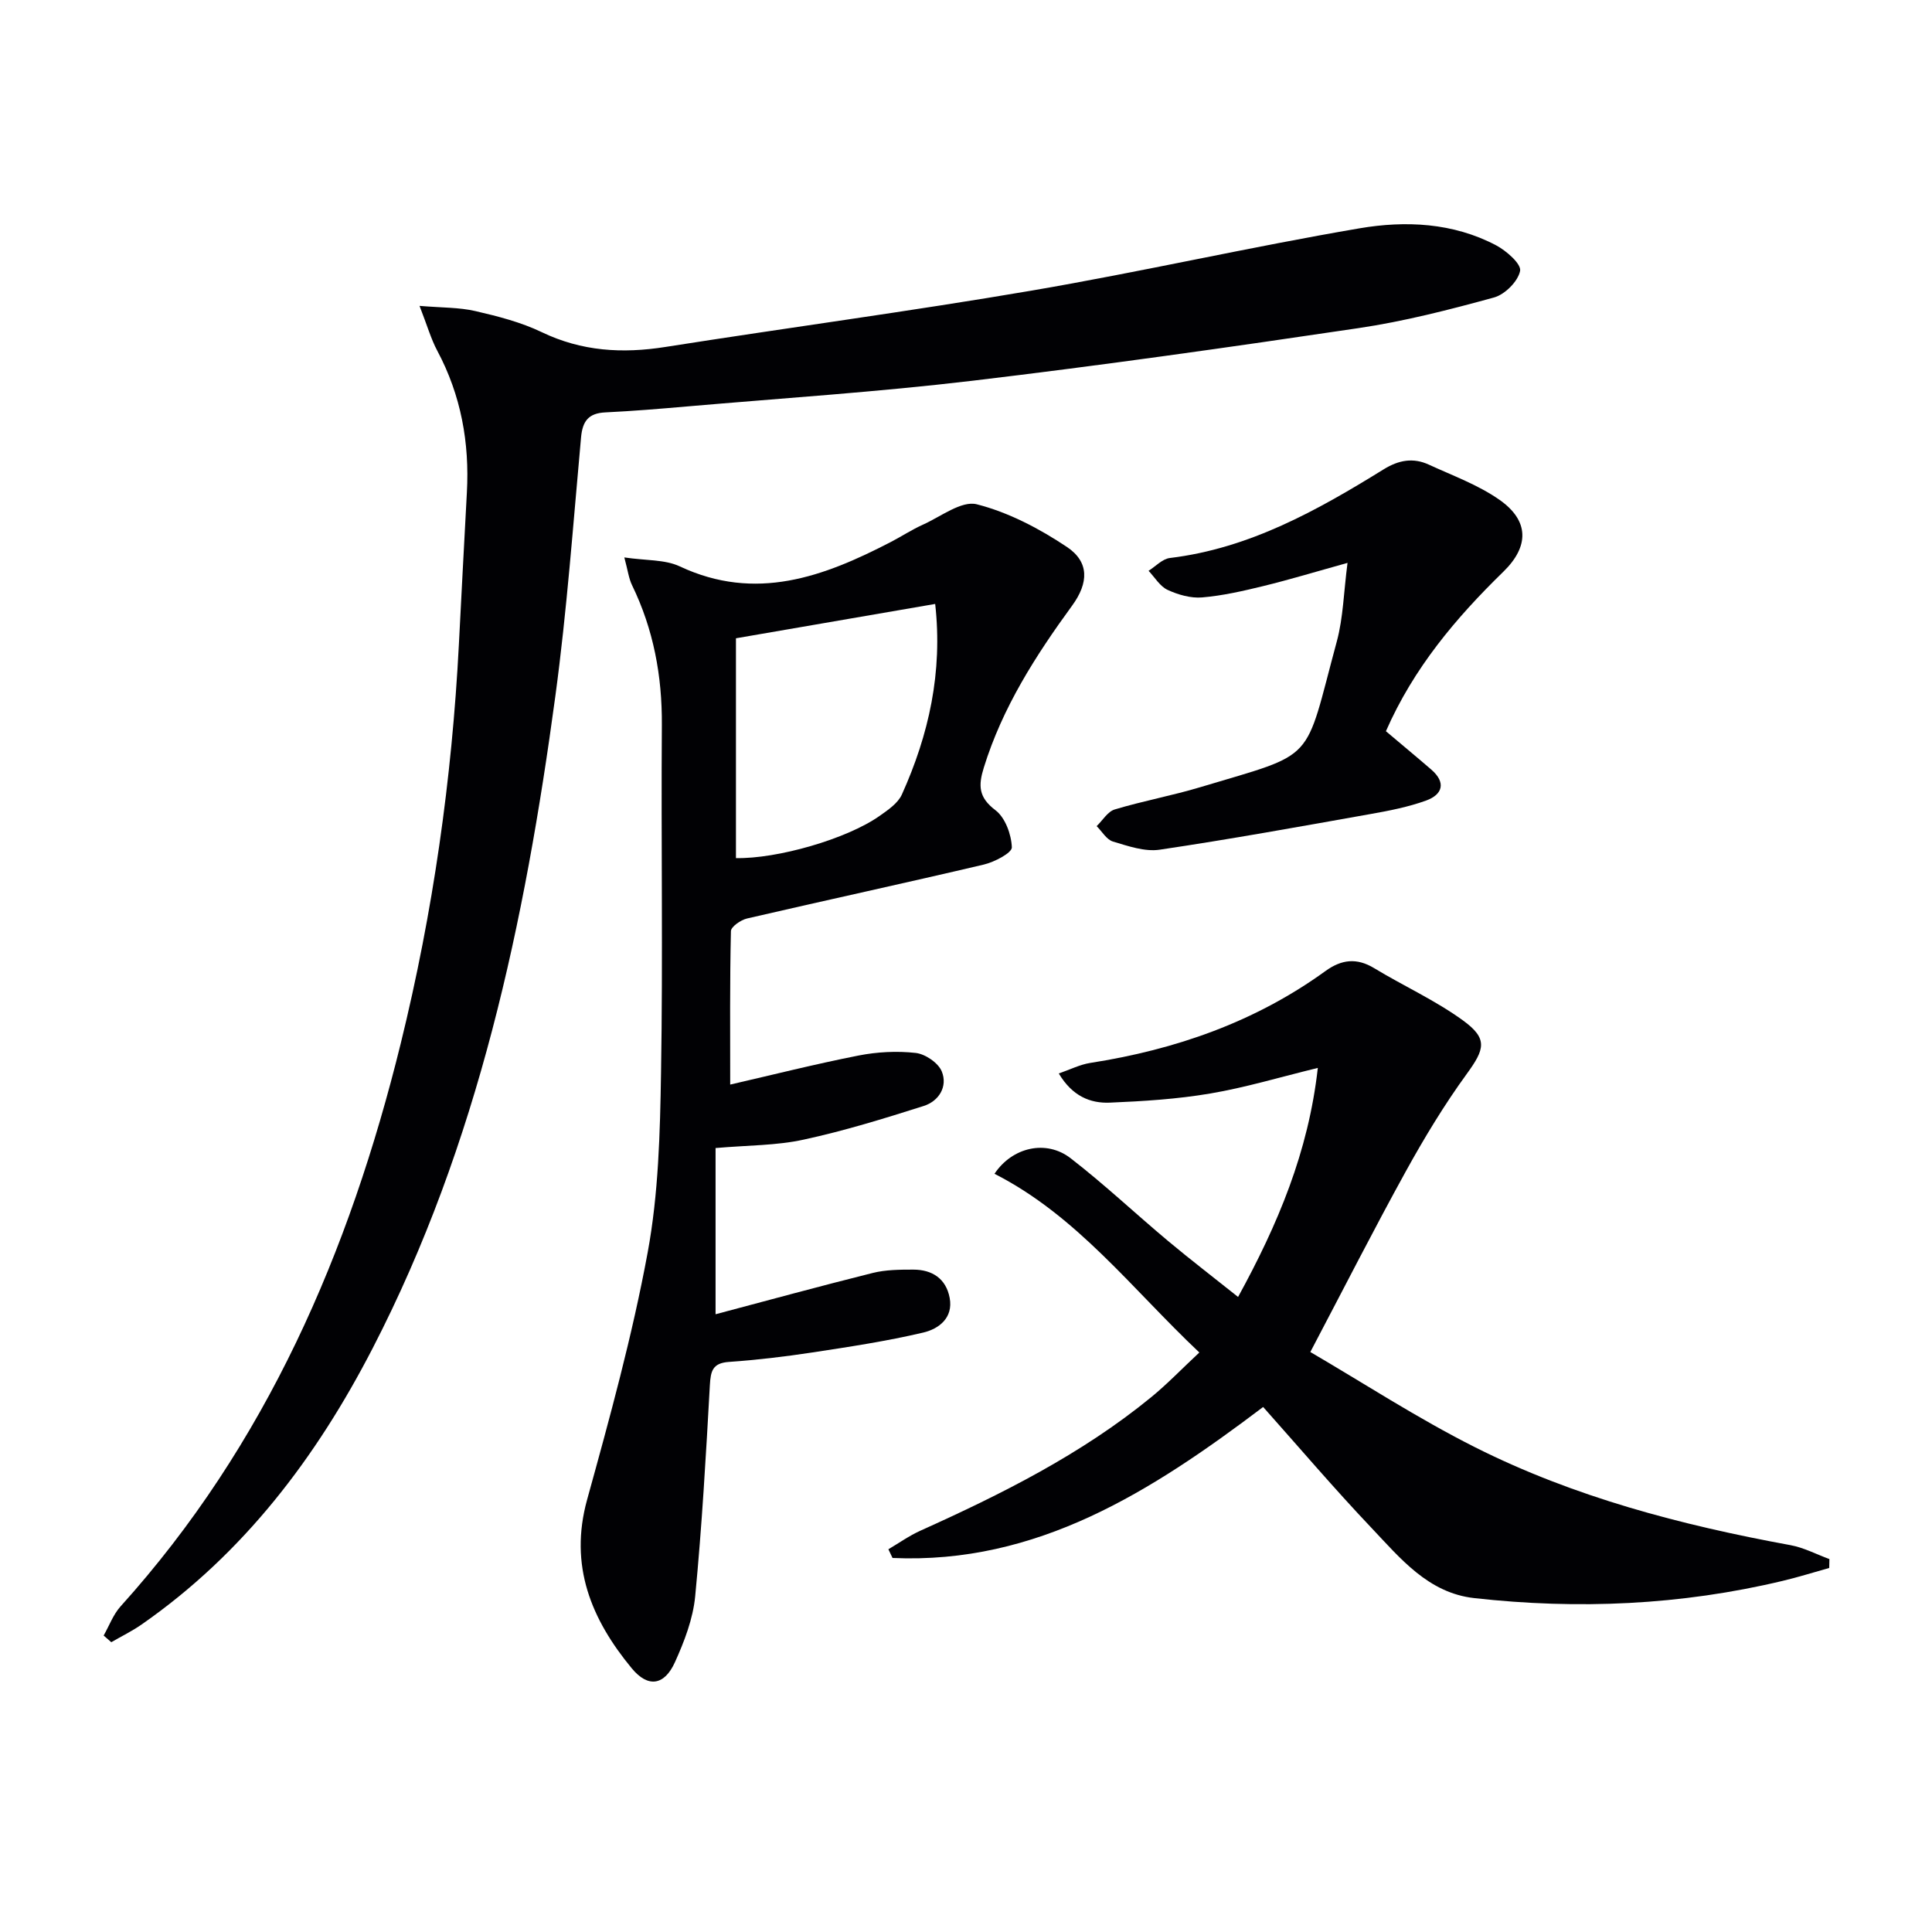
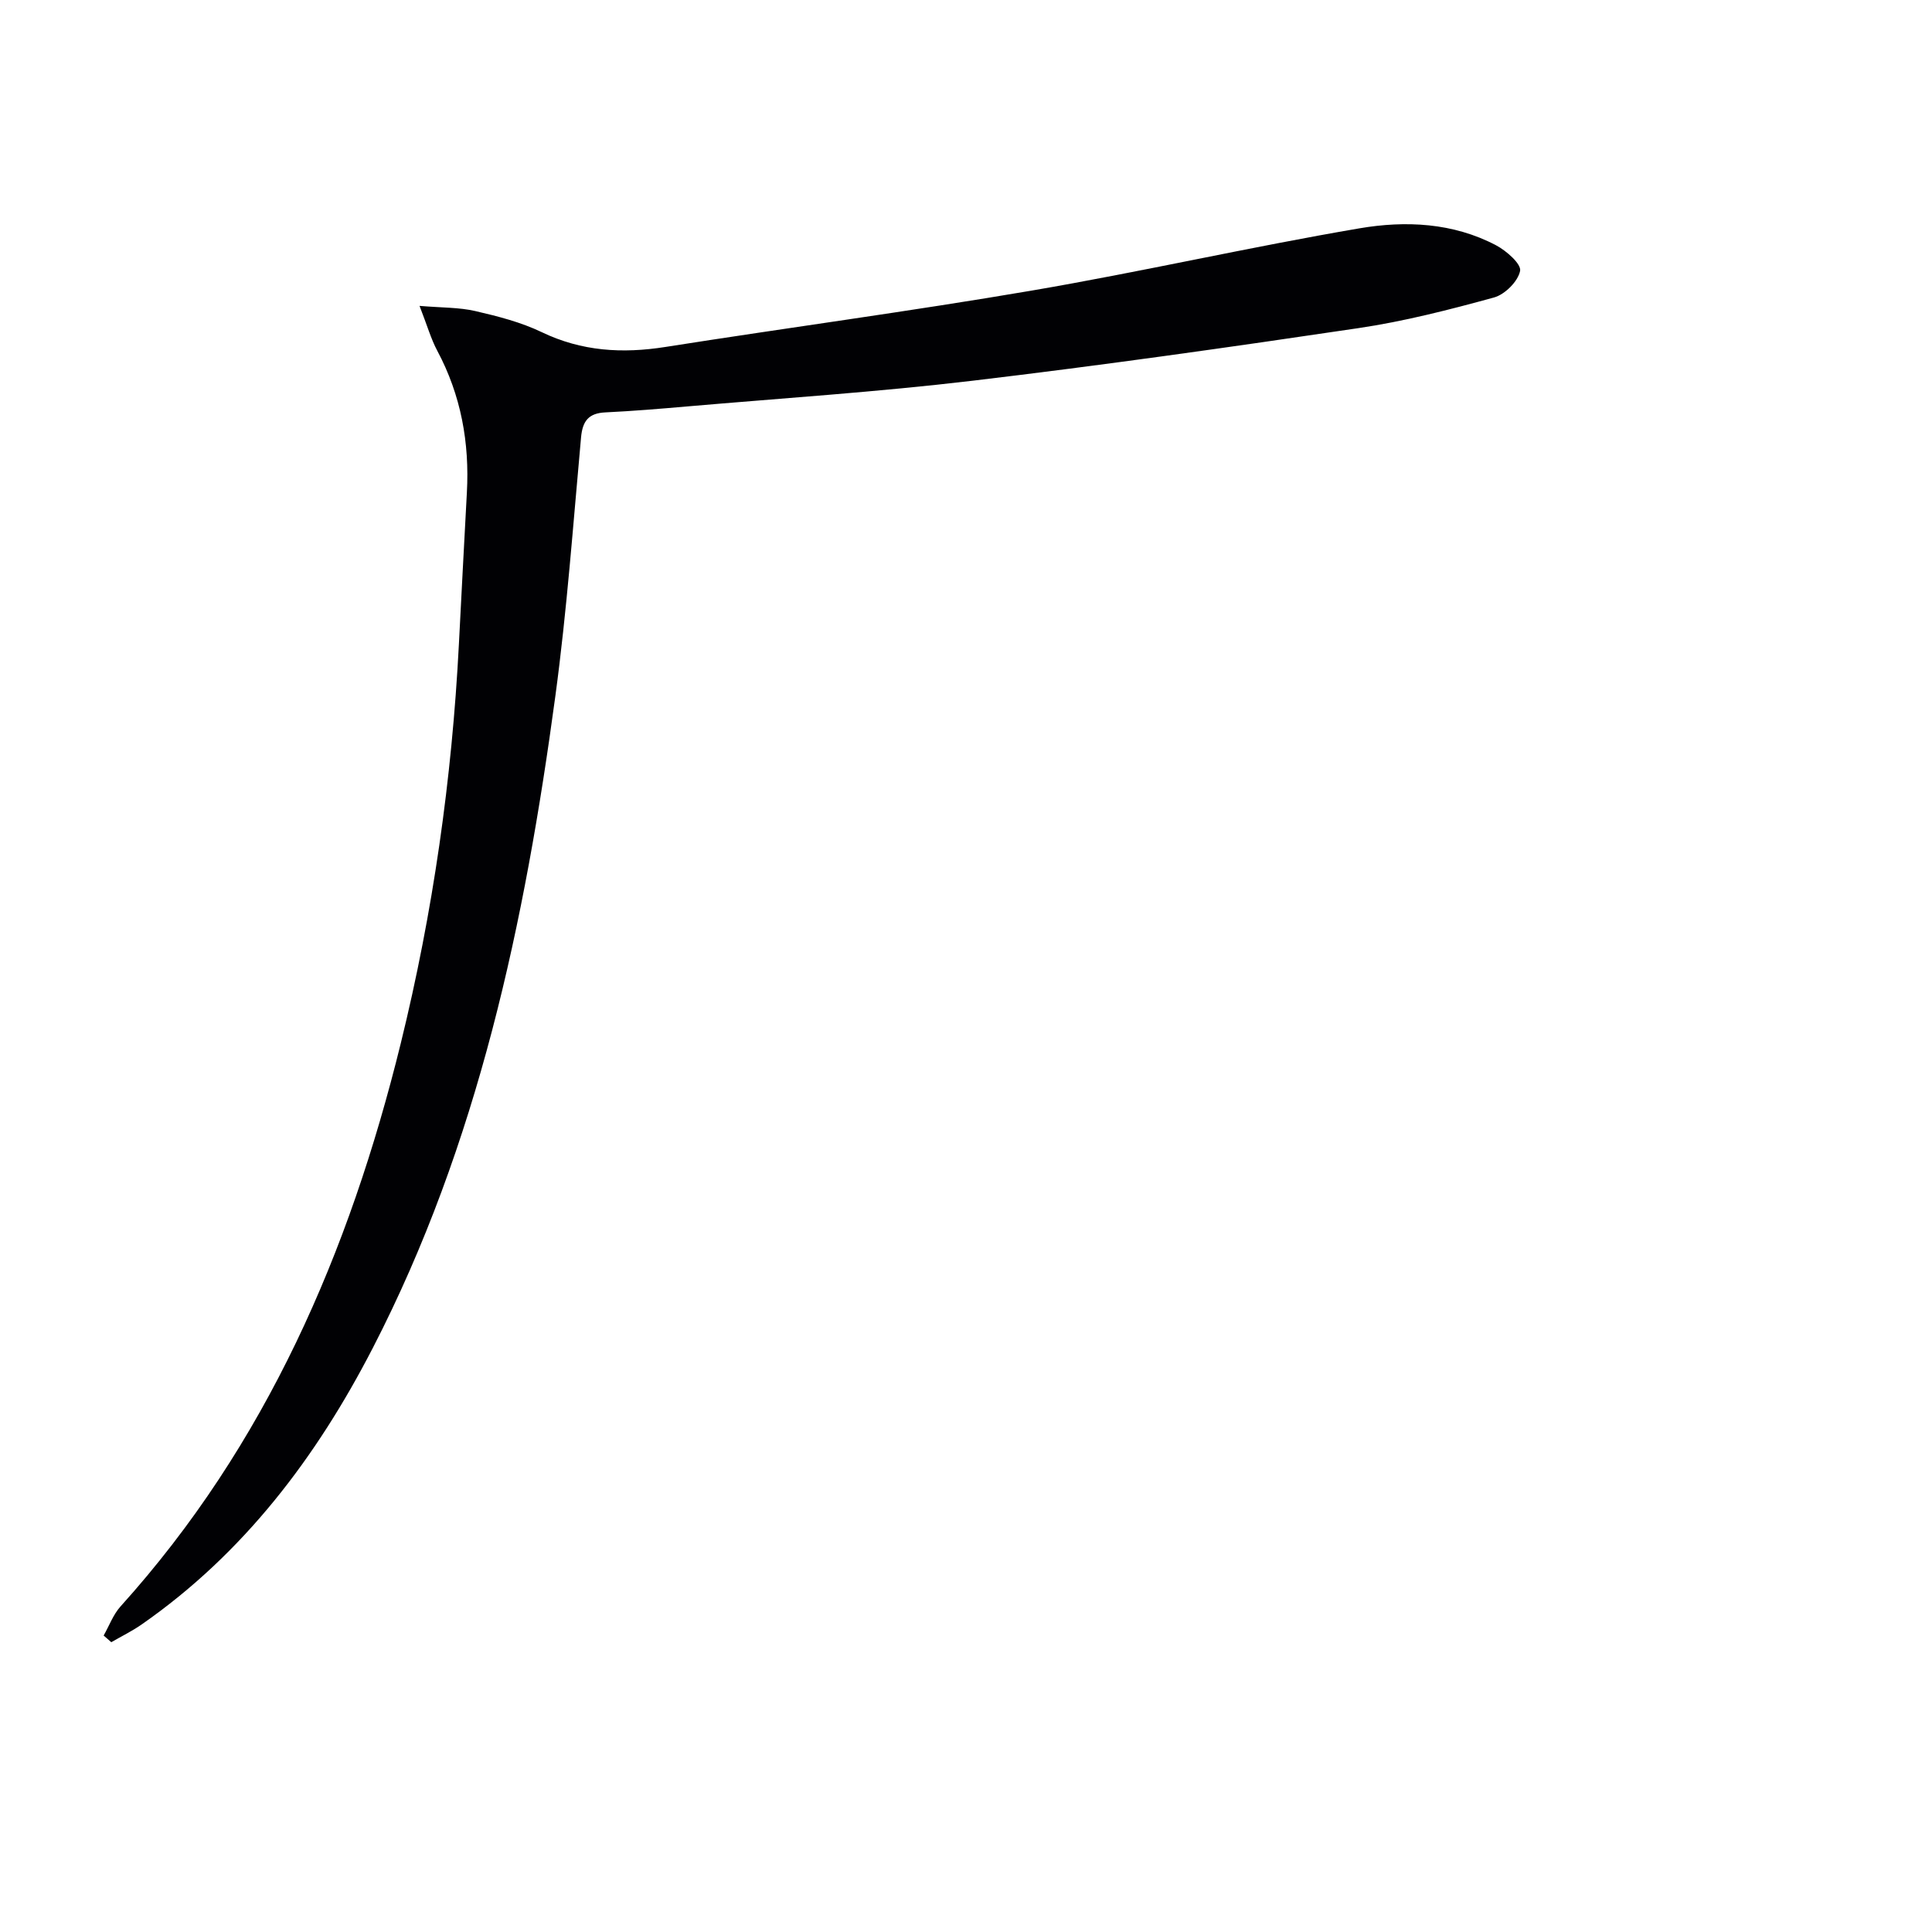
<svg xmlns="http://www.w3.org/2000/svg" enable-background="new 0 0 400 400" viewBox="0 0 400 400">
  <g fill="#010104">
-     <path d="m21.46 338.62c1.15-2.02 1.97-4.33 3.49-6.02 30.19-33.47 47.39-73.39 58.02-116.57 6.68-27.16 10.6-54.74 12.04-82.67.54-10.45 1.08-20.9 1.65-31.36.57-10.35-1.21-20.17-6.13-29.39-1.3-2.43-2.06-5.16-3.67-9.28 4.68.39 8.21.3 11.54 1.07 4.68 1.08 9.45 2.3 13.74 4.36 8.3 3.99 16.73 4.48 25.65 3.07 25.24-3.98 50.59-7.36 75.77-11.66 22.71-3.88 45.21-9.03 67.92-12.9 9.51-1.62 19.36-1.18 28.27 3.52 2.14 1.13 5.26 3.88 4.97 5.3-.43 2.16-3.14 4.88-5.4 5.5-9.25 2.54-18.62 4.95-28.1 6.35-26.59 3.95-53.21 7.72-79.9 10.89-19.62 2.33-39.37 3.61-59.07 5.32-5.63.49-11.26.96-16.9 1.23-3.48.16-4.74 1.77-5.05 5.18-1.63 17.87-2.92 35.79-5.32 53.56-6.31 46.72-15.94 92.6-37.81 134.99-11.67 22.62-26.71 42.51-47.86 57.23-1.98 1.38-4.17 2.44-6.27 3.66-.53-.46-1.05-.92-1.58-1.38z" />
-     <path d="m148.15 237.69v34.41c10.44-2.77 21.46-5.78 32.54-8.55 2.69-.67 5.59-.69 8.39-.69 3.92 0 6.79 1.86 7.54 5.86.78 4.18-2.32 6.43-5.46 7.17-7.56 1.78-15.27 2.95-22.96 4.12-5.73.87-11.51 1.56-17.29 1.96-3.39.24-3.77 1.88-3.94 4.81-.81 14.59-1.64 29.19-3.04 43.72-.45 4.67-2.25 9.36-4.21 13.68-2.18 4.78-5.55 5.31-8.92 1.23-8.37-10.13-13.03-21.24-9.24-34.94 4.68-16.92 9.35-33.91 12.53-51.14 2.25-12.17 2.57-24.8 2.77-37.24.4-23.98 0-47.97.17-71.96.07-10.17-1.72-19.81-6.17-28.97-.68-1.4-.87-3.04-1.6-5.75 4.48.67 8.38.4 11.47 1.85 15.74 7.39 29.81 2.16 43.73-5.06 2.21-1.15 4.31-2.53 6.57-3.55 3.72-1.66 8.03-5.05 11.21-4.24 6.57 1.67 12.96 5.03 18.65 8.83 4.66 3.11 4.52 7.44 1.08 12.15-7.57 10.38-14.43 21.09-18.28 33.53-1.16 3.73-1.11 6.16 2.4 8.82 2.03 1.53 3.3 5.02 3.4 7.69.04 1.15-3.6 3.05-5.81 3.57-16.31 3.84-32.68 7.38-49 11.16-1.3.3-3.33 1.7-3.35 2.62-.24 10.43-.15 20.87-.15 31.77 8.49-1.95 17.47-4.22 26.55-6.01 3.86-.76 7.97-.98 11.86-.54 1.98.22 4.68 2.06 5.4 3.84 1.26 3.12-.6 6.14-3.75 7.14-8.19 2.6-16.44 5.15-24.82 6.96-5.6 1.24-11.5 1.16-18.27 1.75zm4.22-105.54v45.51c8.49.18 22.91-3.92 29.75-8.74 1.73-1.22 3.78-2.61 4.6-4.42 5.59-12.39 8.48-25.32 6.9-39.46-13.5 2.32-26.65 4.59-41.25 7.11z" />
-     <path d="m271.29 279.92c10.87 6.34 22.12 13.68 34.05 19.69 20.6 10.37 42.76 16.15 65.37 20.3 2.77.51 5.37 1.9 8.05 2.88-.01.61-.03 1.23-.04 1.84-3.21.9-6.4 1.9-9.63 2.67-21.07 5.04-42.4 5.97-63.87 3.57-9.54-1.07-15.31-8.25-21.32-14.59-7.65-8.06-14.87-16.55-22.38-24.98-23.22 17.56-46.82 32.59-76.73 31.26-.29-.6-.58-1.2-.86-1.8 2.19-1.29 4.29-2.79 6.59-3.83 16.87-7.6 33.37-15.84 47.79-27.63 3.33-2.72 6.32-5.85 10-9.28-13.92-13.13-25.29-28.28-42.41-37 3.67-5.51 10.69-7.14 15.76-3.22 6.96 5.38 13.39 11.45 20.15 17.11 4.58 3.83 9.32 7.46 14.52 11.61 8.22-15 14.56-30 16.51-47.42-7.88 1.92-15 4.07-22.28 5.3-6.84 1.16-13.83 1.6-20.77 1.89-4.08.17-7.78-1.35-10.58-6.04 2.4-.83 4.39-1.85 6.5-2.18 17.65-2.75 34.13-8.47 48.7-19.02 3.33-2.41 6.47-2.8 10.1-.6 6.09 3.69 12.67 6.66 18.4 10.83 5.2 3.78 4.47 5.96.78 11.04-4.67 6.42-8.81 13.27-12.65 20.23-6.56 11.89-12.72 24.01-19.75 37.37z" />
-     <path d="m278.99 116.54c-6.59 1.83-11.96 3.46-17.4 4.79-4.18 1.02-8.43 2-12.7 2.36-2.34.2-4.97-.55-7.15-1.56-1.58-.73-2.65-2.59-3.94-3.95 1.46-.92 2.85-2.46 4.4-2.65 16.49-1.99 30.53-9.86 44.27-18.36 3.14-1.94 6.13-2.46 9.36-.97 4.95 2.28 10.21 4.19 14.62 7.28 6.17 4.32 6.18 9.64.81 14.88-9.84 9.59-18.59 19.95-24.32 33.03 3.14 2.66 6.3 5.27 9.4 7.95 3.1 2.69 2.33 5.17-1.09 6.41-3.71 1.34-7.66 2.11-11.57 2.8-14.51 2.58-29.01 5.21-43.58 7.37-3.09.46-6.54-.75-9.68-1.69-1.32-.4-2.26-2.08-3.37-3.19 1.24-1.19 2.28-3.01 3.74-3.45 5.87-1.77 11.94-2.87 17.81-4.64 24.3-7.3 21.27-4.64 28.18-30.18 1.32-4.89 1.41-10.11 2.21-16.23z" />
+     <path d="m21.46 338.62c1.15-2.02 1.97-4.33 3.49-6.02 30.19-33.47 47.39-73.39 58.02-116.57 6.68-27.16 10.6-54.74 12.04-82.67.54-10.45 1.08-20.9 1.65-31.36.57-10.35-1.21-20.17-6.13-29.39-1.3-2.43-2.06-5.16-3.67-9.28 4.68.39 8.21.3 11.54 1.07 4.68 1.08 9.45 2.3 13.74 4.36 8.3 3.99 16.73 4.48 25.65 3.07 25.24-3.98 50.59-7.36 75.77-11.66 22.71-3.88 45.21-9.03 67.92-12.9 9.51-1.62 19.36-1.18 28.27 3.52 2.14 1.13 5.26 3.88 4.97 5.3-.43 2.16-3.14 4.88-5.4 5.5-9.25 2.54-18.62 4.95-28.1 6.35-26.59 3.95-53.21 7.72-79.9 10.89-19.62 2.33-39.37 3.61-59.07 5.32-5.63.49-11.26.96-16.9 1.23-3.48.16-4.74 1.77-5.05 5.18-1.63 17.87-2.92 35.79-5.32 53.56-6.31 46.72-15.94 92.6-37.81 134.99-11.67 22.62-26.71 42.51-47.86 57.23-1.98 1.38-4.17 2.44-6.27 3.66-.53-.46-1.05-.92-1.58-1.38" />
  </g>
</svg>